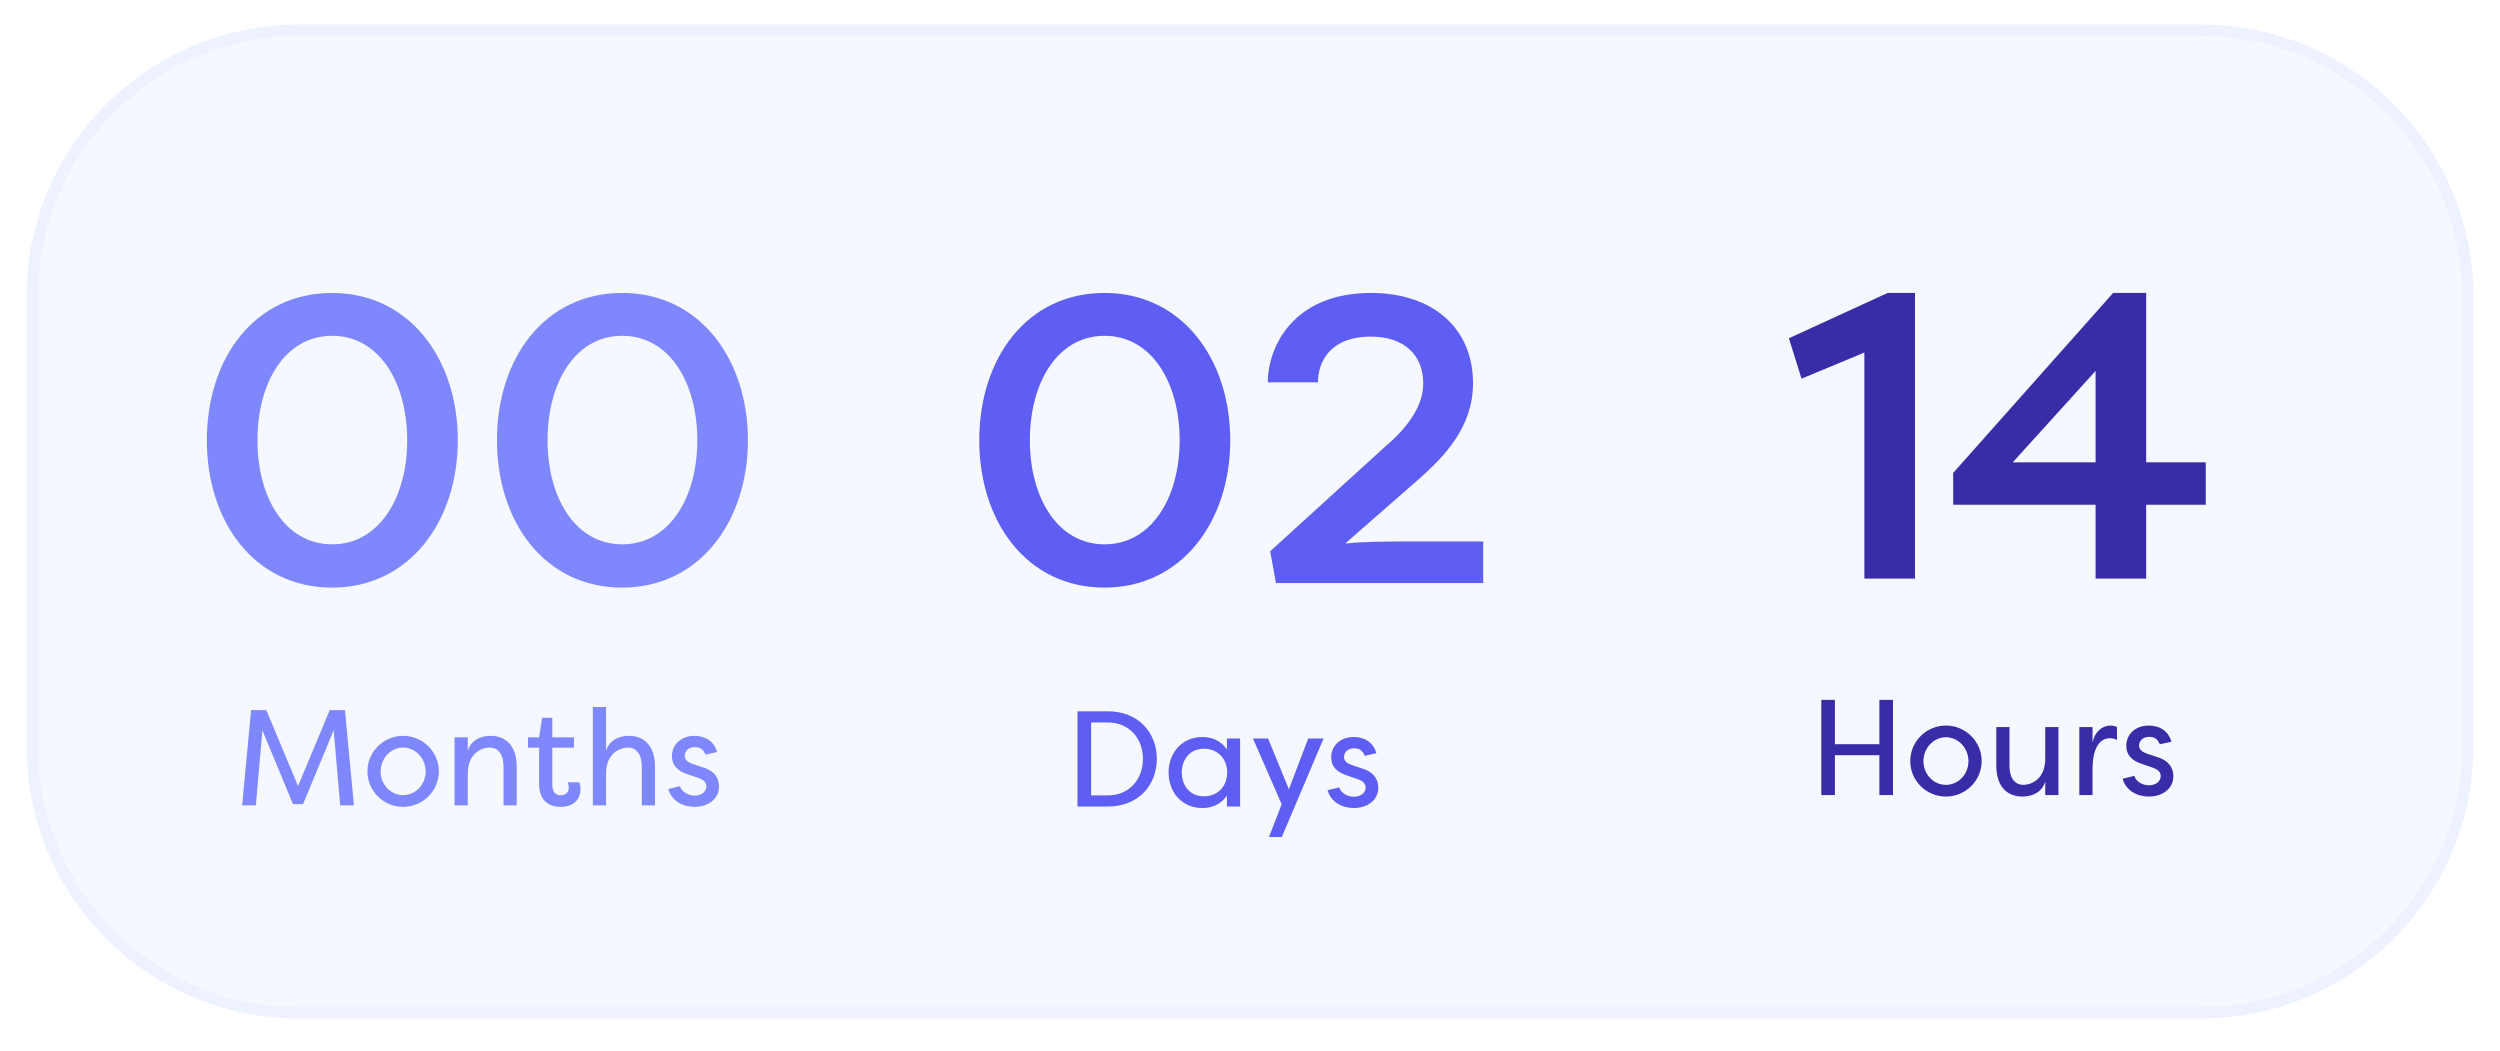
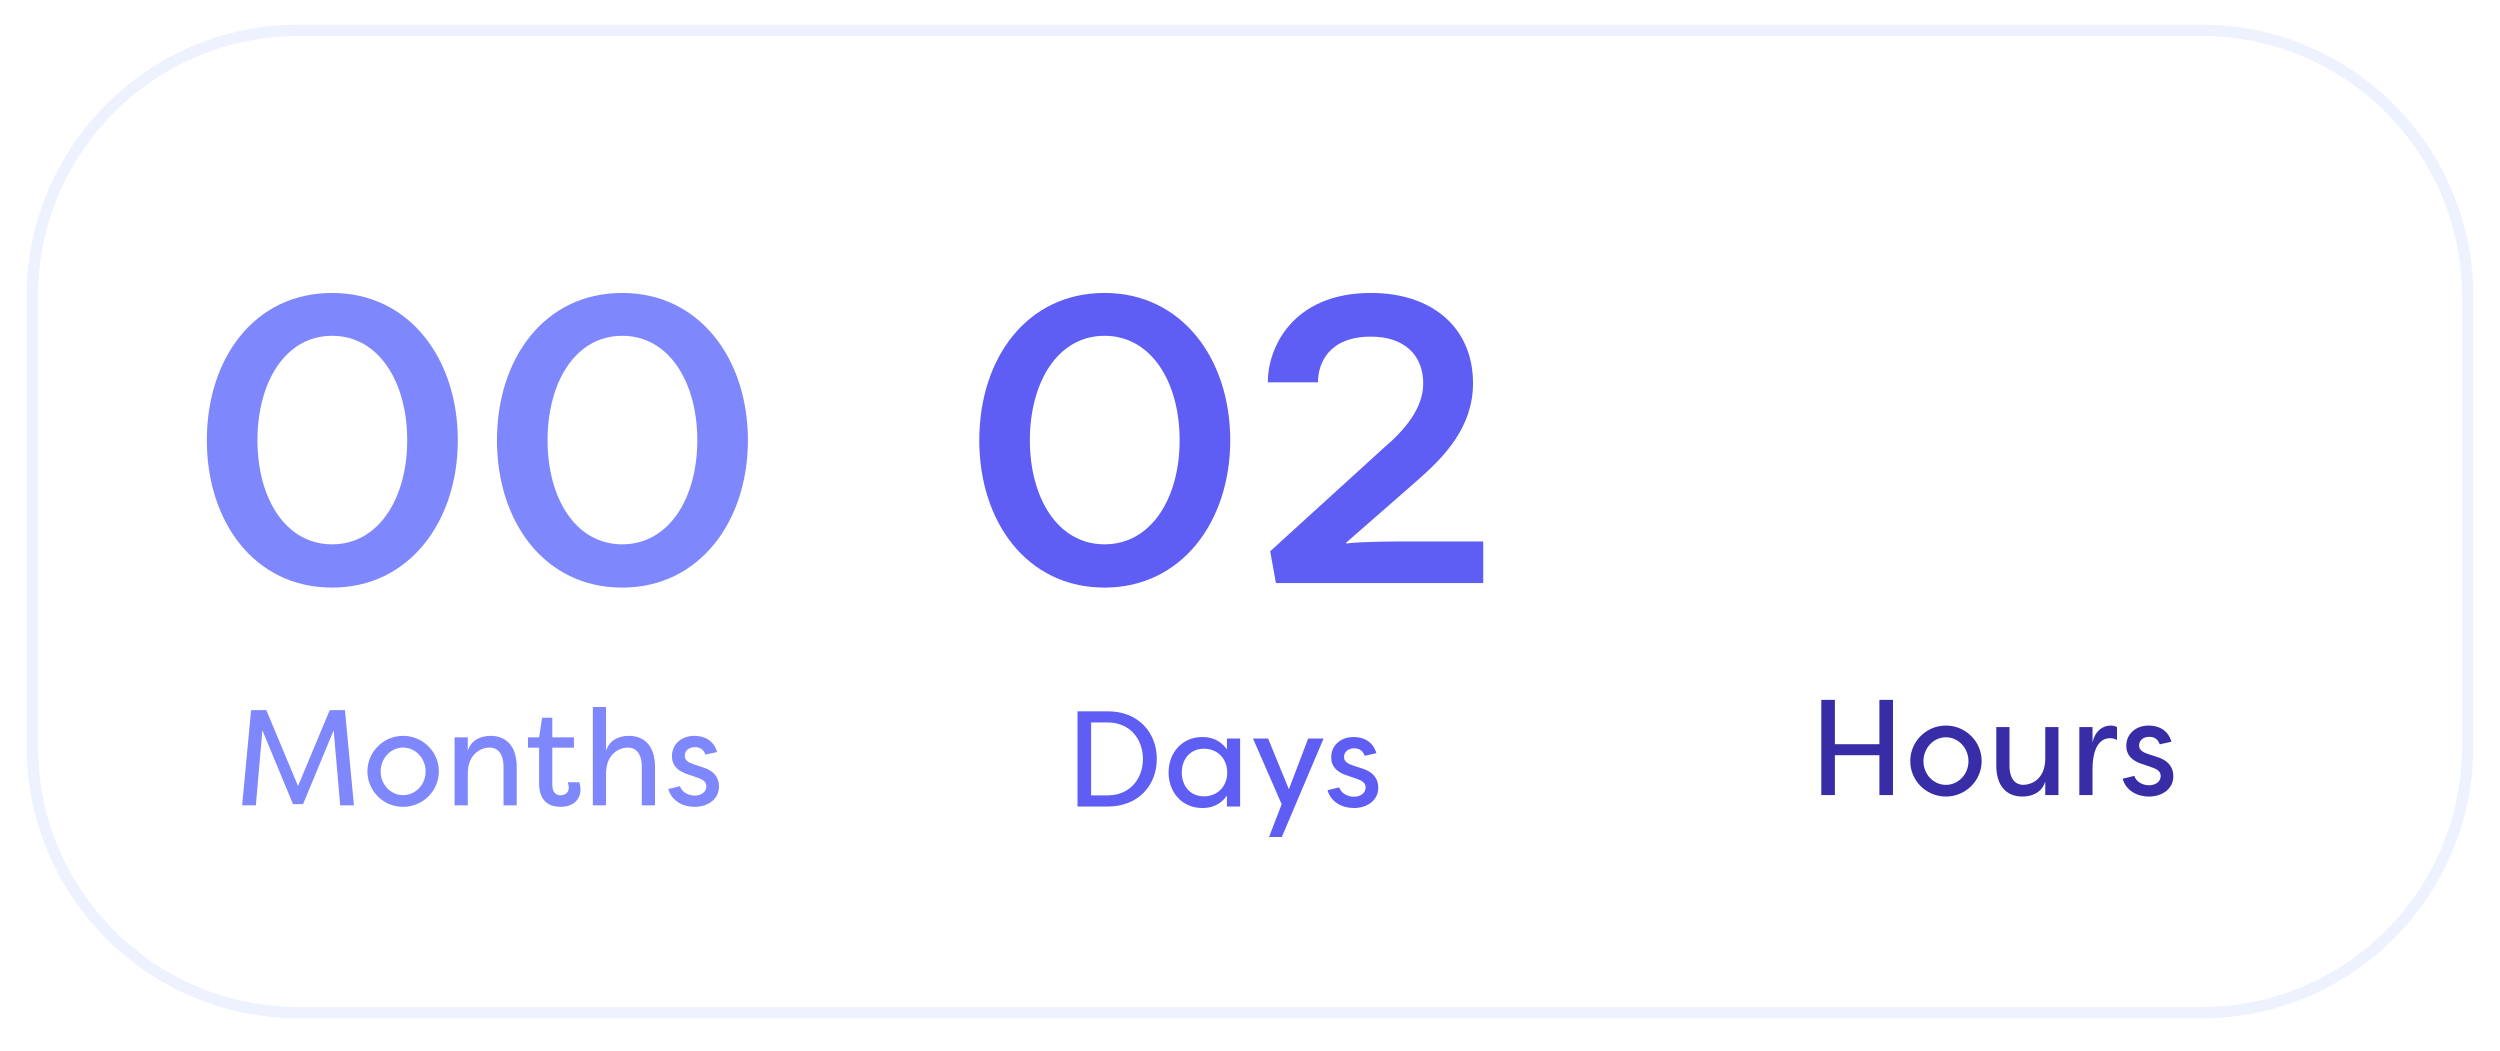
<svg xmlns="http://www.w3.org/2000/svg" fill="none" height="100%" overflow="visible" preserveAspectRatio="none" style="display: block;" viewBox="0 0 188 79" width="100%">
  <g filter="url(#filter0_d_0_6333)" id="infos compteur">
-     <path d="M2 21.458C2 10.159 11.159 1 22.458 1H165.542C176.841 1 186 10.159 186 21.458V55.271C186 66.57 176.841 75.729 165.542 75.729H22.458C11.159 75.729 2 66.57 2 55.271V21.458Z" fill="#F5F8FE" />
    <path d="M22.458 1.426H165.542C176.605 1.426 185.574 10.395 185.574 21.458V55.27C185.574 66.334 176.605 75.303 165.542 75.303H22.458C11.395 75.303 2.426 66.334 2.426 55.27V21.458C2.426 10.395 11.395 1.426 22.458 1.426Z" stroke="#EEF2FF" stroke-width="0.852" />
    <path d="M24.976 21.178C30.775 21.178 34.427 26.119 34.427 32.257C34.427 38.363 30.775 43.335 24.976 43.335C19.114 43.335 15.555 38.363 15.555 32.257C15.555 26.119 19.114 21.178 24.976 21.178ZM46.792 21.178C52.592 21.178 56.243 26.119 56.243 32.257C56.243 38.363 52.592 43.334 46.792 43.335C40.931 43.335 37.371 38.363 37.371 32.257C37.371 26.119 40.931 21.178 46.792 21.178ZM24.976 24.4C21.447 24.4 19.36 27.899 19.36 32.257C19.36 36.583 21.447 40.082 24.976 40.082C28.505 40.082 30.622 36.583 30.622 32.257C30.622 27.899 28.505 24.4 24.976 24.4ZM46.792 24.4C43.263 24.4 41.176 27.899 41.176 32.257C41.176 36.583 43.263 40.082 46.792 40.082C50.321 40.081 52.438 36.583 52.438 32.257C52.438 27.899 50.321 24.4 46.792 24.4Z" fill="#7E87FB" id="Union" />
    <path d="M30.311 54.484C31.794 54.484 33.001 55.681 33.001 57.153C33.001 58.626 31.794 59.823 30.311 59.823C28.838 59.823 27.631 58.636 27.631 57.153C27.631 55.681 28.838 54.484 30.311 54.484ZM41.534 54.597H43.16V55.374H41.534V58.166C41.534 58.739 41.81 58.954 42.148 58.954C42.465 58.954 42.771 58.77 42.772 58.392C42.772 58.32 42.762 58.125 42.69 57.972H43.56C43.6 58.084 43.631 58.207 43.642 58.319C43.652 58.391 43.651 58.453 43.651 58.524C43.651 59.261 43.13 59.823 42.138 59.823C41.33 59.823 40.542 59.404 40.542 58.095V55.374H39.703V54.597H40.542L40.767 53.123H41.534V54.597ZM52.219 54.484C52.914 54.484 53.661 54.781 53.927 55.701L53.047 55.895C52.883 55.435 52.566 55.333 52.249 55.333C51.789 55.333 51.492 55.619 51.492 55.987C51.492 56.325 51.788 56.489 52.105 56.602L52.843 56.847C53.814 57.143 54.069 57.747 54.069 58.289C54.069 59.261 53.221 59.823 52.228 59.823C51.318 59.823 50.5 59.353 50.255 58.483L51.134 58.269C51.257 58.678 51.718 58.975 52.239 58.975C52.761 58.974 53.118 58.678 53.118 58.279C53.118 57.921 52.832 57.758 52.474 57.635L51.789 57.399C50.971 57.154 50.53 56.714 50.53 56.008C50.53 55.149 51.206 54.484 52.219 54.484ZM22.412 58.259L24.795 52.551H25.94L26.616 59.711H25.583L25.092 54.065L22.79 59.619H22.033L19.731 54.065L19.24 59.711H18.208L18.883 52.551H20.028L22.412 58.259ZM36.894 54.484C37.998 54.484 38.857 55.179 38.857 56.826V59.711H37.865V56.826C37.865 55.742 37.364 55.363 36.822 55.363C36.29 55.363 35.176 55.732 35.176 57.338V59.711H34.184V54.597H35.176V55.619C35.391 54.883 36.045 54.484 36.894 54.484ZM45.574 55.619C45.789 54.883 46.443 54.483 47.292 54.483C48.397 54.483 49.256 55.179 49.256 56.826V59.711H48.264V56.826C48.264 55.742 47.763 55.363 47.221 55.363C46.689 55.363 45.574 55.732 45.574 57.338V59.711H44.582V52.315H45.574V55.619ZM30.311 55.363C29.38 55.364 28.623 56.182 28.623 57.164C28.623 58.146 29.38 58.943 30.311 58.943C31.252 58.943 32.009 58.146 32.009 57.164C32.009 56.182 31.252 55.363 30.311 55.363Z" fill="#7E87FB" id="Union_2" />
    <path d="M83.062 21.178C88.862 21.178 92.514 26.119 92.514 32.257C92.514 38.363 88.862 43.334 83.062 43.335C77.201 43.335 73.642 38.363 73.642 32.257C73.642 26.119 77.201 21.178 83.062 21.178ZM103.1 21.178C107.733 21.178 110.771 23.818 110.771 27.961C110.771 31.274 108.623 33.484 106.598 35.263L101.228 39.959V40.02C102.394 39.867 105.033 39.867 105.34 39.867H111.538V42.997H95.949L95.519 40.603L104.081 32.809C105.646 31.49 107.027 29.832 107.027 27.991C107.027 25.782 105.524 24.462 103.1 24.462C99.908 24.462 99.11 26.487 99.11 27.899H95.336C95.336 25.321 97.177 21.178 103.1 21.178ZM83.062 24.4C79.534 24.4 77.446 27.899 77.446 32.257C77.446 36.583 79.534 40.082 83.062 40.082C86.591 40.081 88.709 36.583 88.709 32.257C88.709 27.899 86.591 24.4 83.062 24.4Z" fill="#5E5DF4" id="Union_3" />
    <path d="M96.924 58.5L98.377 54.684H99.533L96.393 62.091H95.431L96.382 59.625L94.224 54.684H95.36L96.924 58.5ZM90.414 54.572C91.109 54.572 91.774 54.807 92.265 55.503V54.684H93.257V59.799H92.265V58.98C91.774 59.676 91.109 59.911 90.414 59.911C88.879 59.911 87.877 58.715 87.877 57.242C87.877 55.769 88.879 54.572 90.414 54.572ZM101.795 54.572C102.49 54.572 103.238 54.868 103.504 55.789L102.624 55.983C102.46 55.523 102.143 55.421 101.826 55.421C101.365 55.421 101.069 55.708 101.069 56.076C101.069 56.413 101.365 56.577 101.682 56.689L102.419 56.934C103.39 57.231 103.646 57.835 103.646 58.377C103.646 59.349 102.797 59.911 101.805 59.911C100.895 59.911 100.076 59.441 99.831 58.571L100.711 58.356C100.833 58.766 101.294 59.062 101.815 59.062C102.337 59.062 102.695 58.766 102.695 58.367C102.695 58.009 102.408 57.845 102.05 57.723L101.366 57.487C100.548 57.242 100.107 56.801 100.107 56.096C100.107 55.237 100.782 54.572 101.795 54.572ZM83.309 52.639C85.611 52.639 86.992 54.245 86.992 56.219C86.992 58.193 85.611 59.799 83.309 59.799H81.028V52.639H83.309ZM90.537 55.452C89.473 55.452 88.869 56.27 88.869 57.242C88.869 58.214 89.473 59.032 90.537 59.032C91.57 59.032 92.286 58.275 92.286 57.242C92.286 56.209 91.57 55.452 90.537 55.452ZM82.051 58.96H83.309C84.946 58.96 85.948 57.733 85.948 56.219C85.948 54.705 84.946 53.478 83.309 53.477H82.051V58.96Z" fill="#5E5DF4" id="Union_4" />
-     <path d="M144.006 42.659H140.2V25.659L135.475 27.623L134.524 24.585L141.949 21.178H144.006V42.659ZM161.393 33.914H165.873V37.105H161.393V42.659H157.588V37.105H146.878V34.712L158.907 21.178H161.393V33.914ZM151.359 33.914H157.588V27.04L151.359 33.914Z" fill="#382DA6" id="14" />
    <path d="M146.331 53.71C147.814 53.71 149.021 54.907 149.021 56.38C149.021 57.853 147.814 59.049 146.331 59.049C144.858 59.049 143.651 57.863 143.651 56.38C143.651 54.907 144.858 53.71 146.331 53.71ZM151.113 56.707C151.113 57.791 151.614 58.169 152.156 58.169C152.688 58.169 153.803 57.801 153.803 56.195V53.822H154.796V58.937H153.803V57.914C153.588 58.65 152.934 59.049 152.085 59.049C150.98 59.049 150.121 58.354 150.121 56.707V53.822H151.113V56.707ZM161.585 53.71C162.28 53.71 163.027 54.006 163.293 54.927L162.413 55.121C162.249 54.661 161.932 54.559 161.615 54.559C161.155 54.559 160.858 54.845 160.858 55.213C160.858 55.55 161.155 55.715 161.472 55.827L162.209 56.072C163.18 56.369 163.436 56.972 163.436 57.515C163.436 58.486 162.587 59.049 161.594 59.049C160.684 59.049 159.866 58.578 159.621 57.709L160.501 57.494C160.623 57.903 161.083 58.2 161.605 58.2C162.127 58.2 162.485 57.904 162.485 57.505C162.485 57.147 162.198 56.983 161.84 56.86L161.155 56.625C160.337 56.379 159.897 55.939 159.897 55.233C159.897 54.374 160.572 53.71 161.585 53.71ZM137.984 55.111H141.33V51.776H142.352V58.937H141.33V55.939H137.984V58.937H136.962V51.776H137.984V55.111ZM158.729 53.71C158.923 53.71 159.046 53.751 159.199 53.822V54.794C159.035 54.702 158.851 54.661 158.657 54.661C158.319 54.661 157.358 54.836 157.358 57.004V58.937H156.366V53.822H157.358V54.978C157.532 54.16 158.085 53.71 158.729 53.71ZM146.331 54.59C145.4 54.59 144.643 55.408 144.643 56.39C144.643 57.372 145.4 58.17 146.331 58.17C147.272 58.17 148.029 57.371 148.029 56.39C148.029 55.408 147.272 54.59 146.331 54.59Z" fill="#382DA6" id="Union_5" />
  </g>
  <defs>
    <filter color-interpolation-filters="sRGB" filterUnits="userSpaceOnUse" height="78.139" id="filter0_d_0_6333" width="187.41" x="0.295" y="0.148">
      <feFlood flood-opacity="0" result="BackgroundImageFix" />
      <feColorMatrix in="SourceAlpha" result="hardAlpha" type="matrix" values="0 0 0 0 0 0 0 0 0 0 0 0 0 0 0 0 0 0 127 0" />
      <feOffset dy="0.852" />
      <feGaussianBlur stdDeviation="0.852" />
      <feColorMatrix type="matrix" values="0 0 0 0 0 0 0 0 0 0 0 0 0 0 0 0 0 0 0.02 0" />
      <feBlend in2="BackgroundImageFix" mode="normal" result="effect1_dropShadow_0_6333" />
      <feBlend in="SourceGraphic" in2="effect1_dropShadow_0_6333" mode="normal" result="shape" />
    </filter>
  </defs>
</svg>